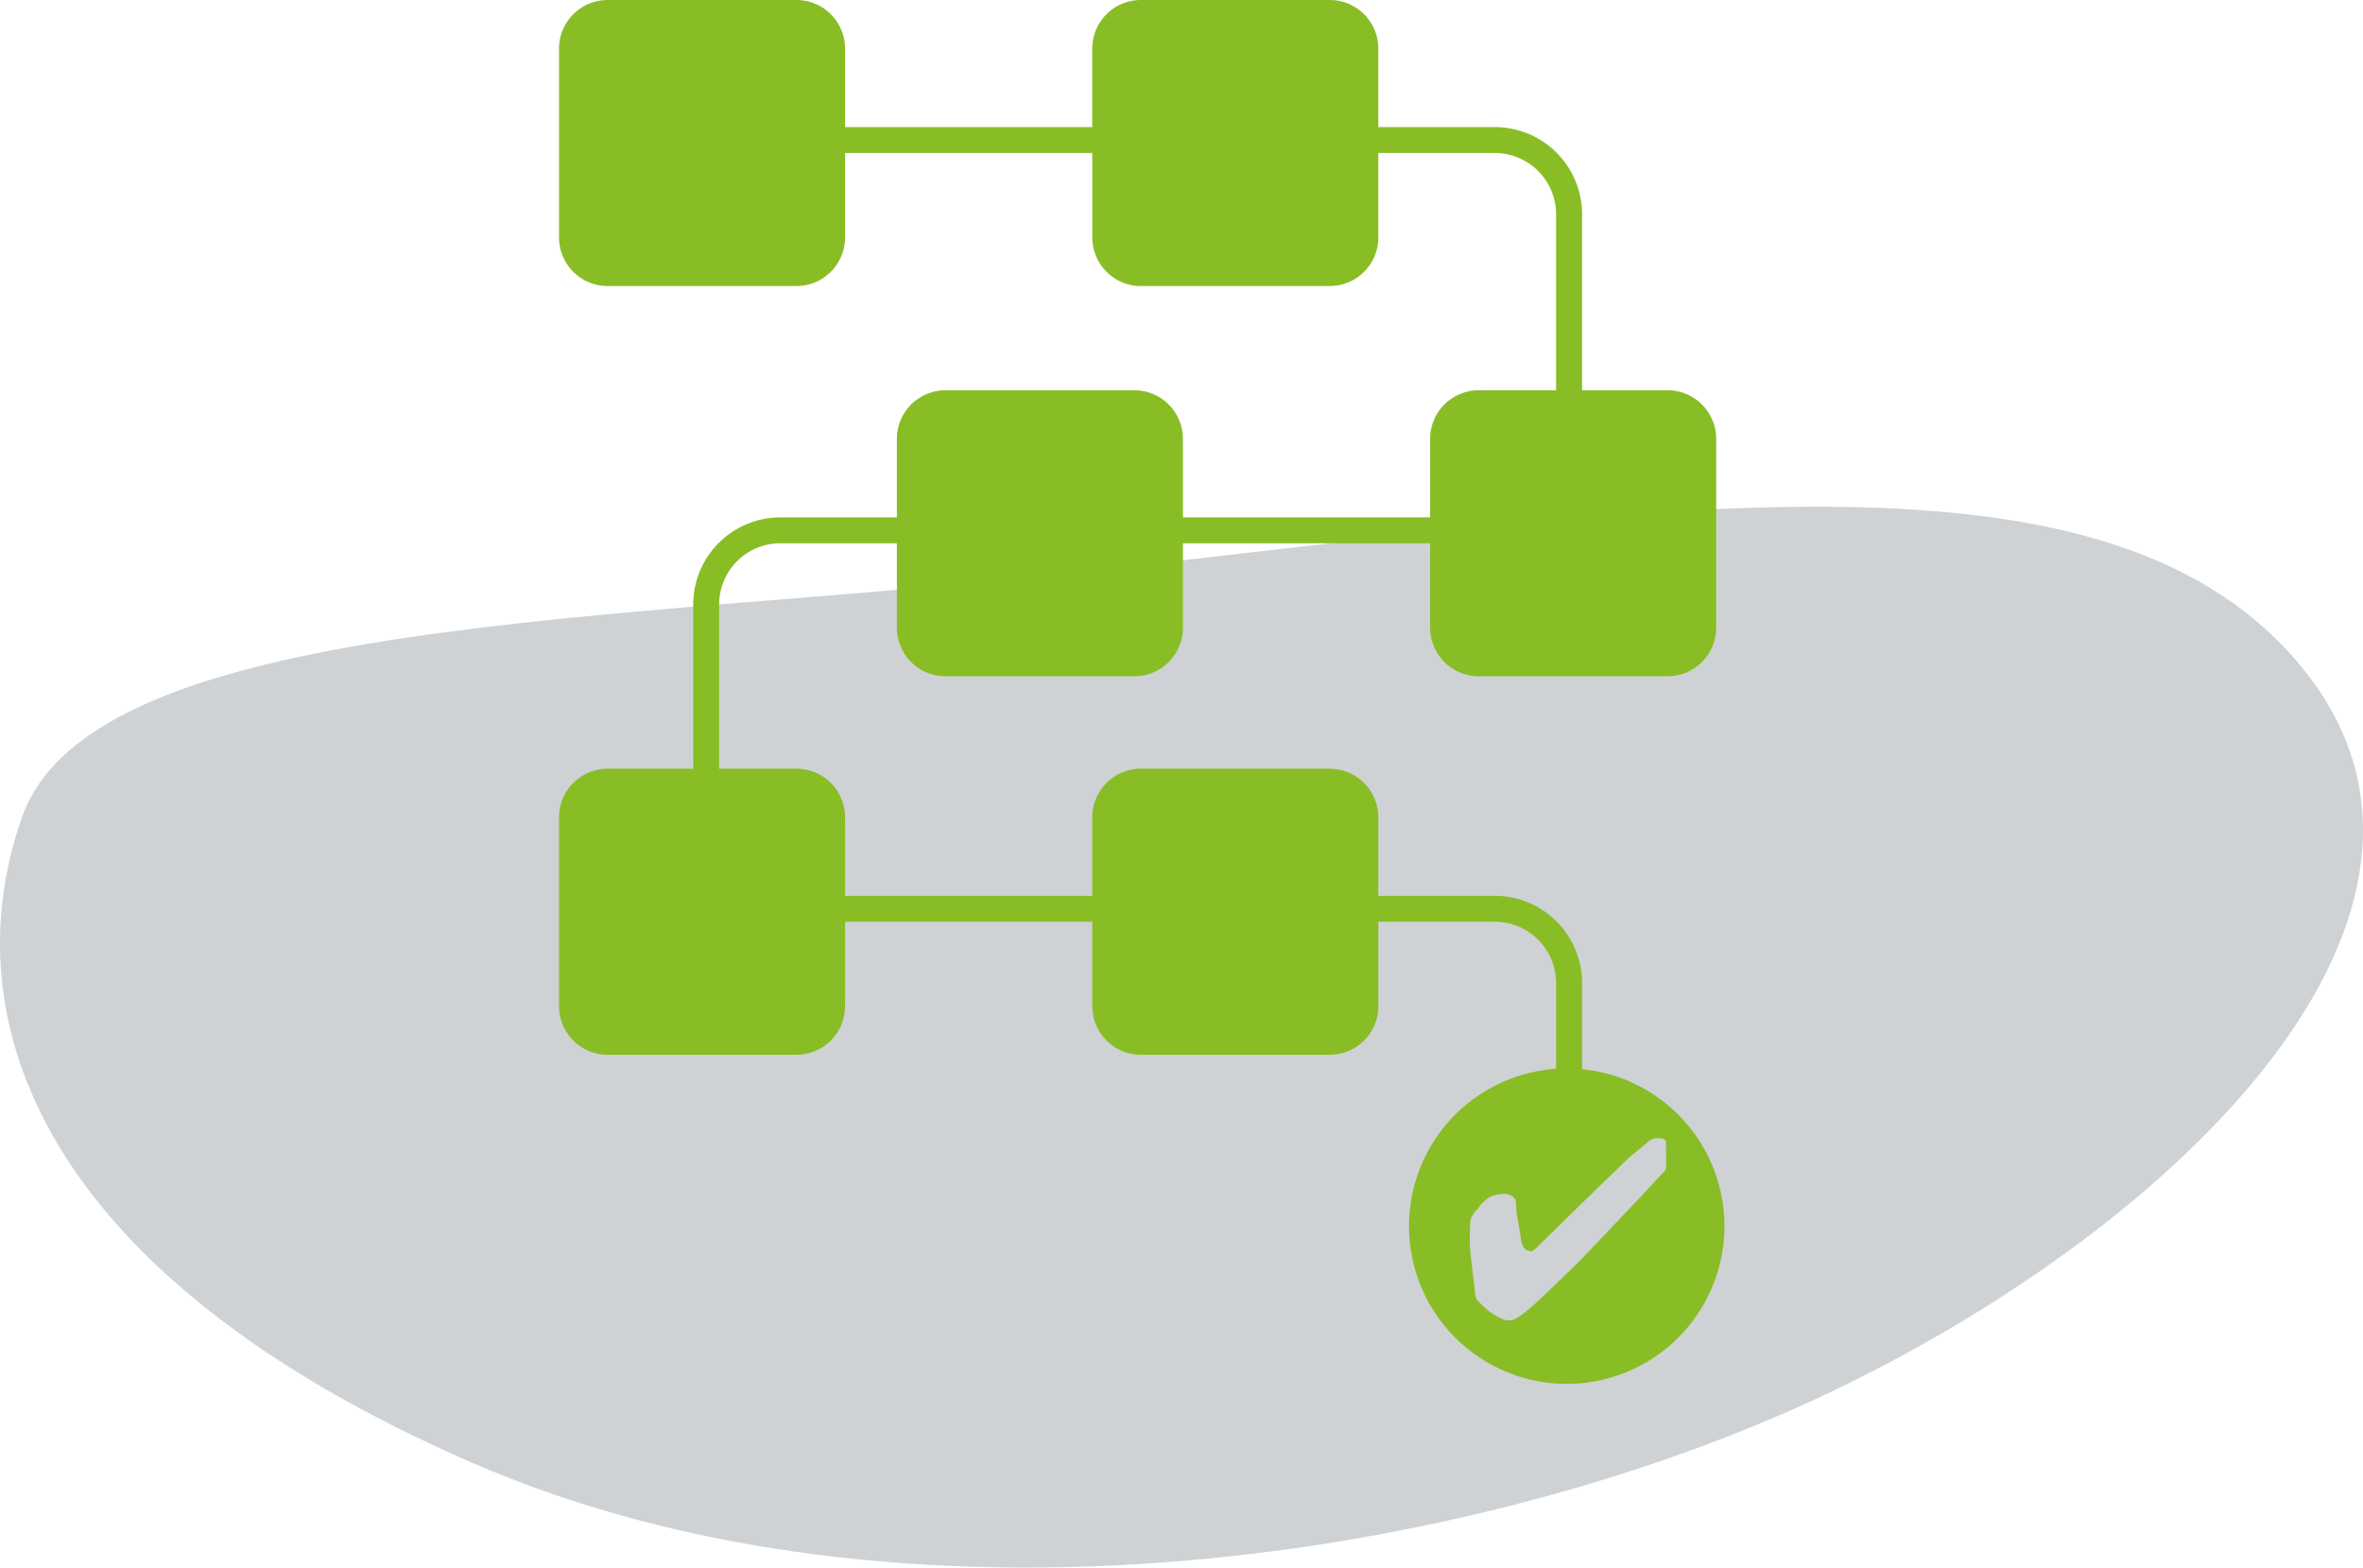
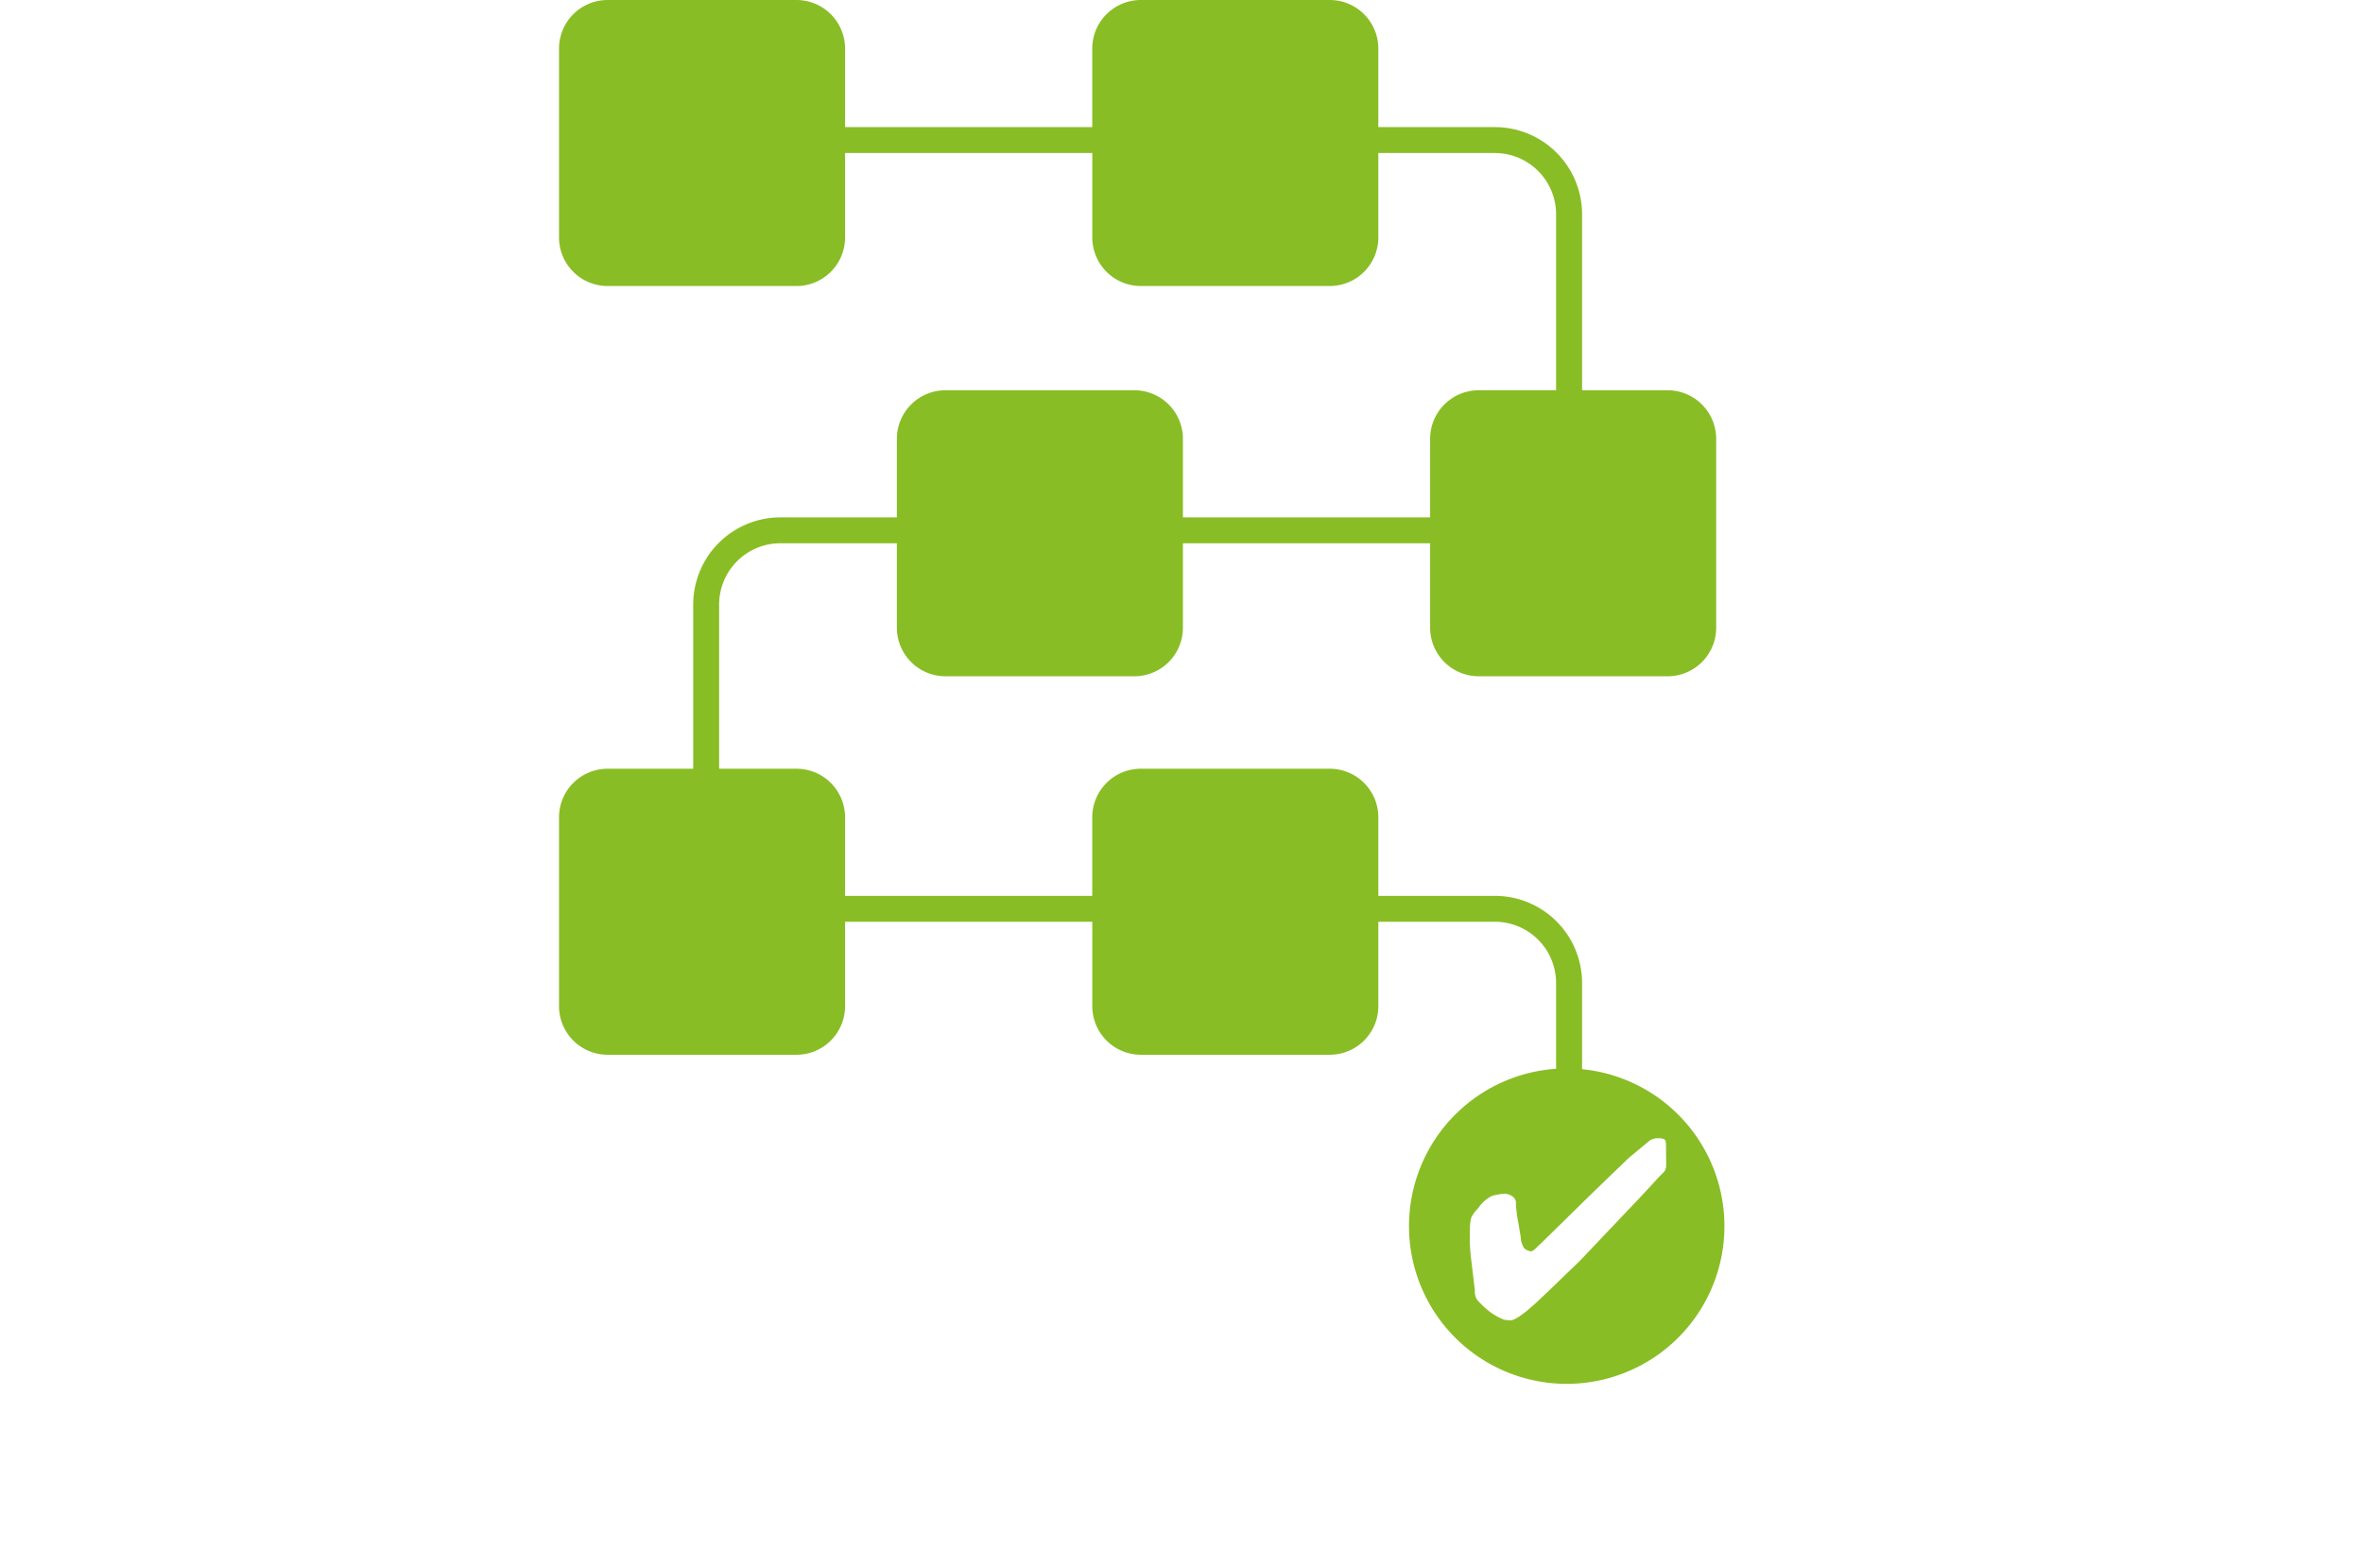
<svg xmlns="http://www.w3.org/2000/svg" width="129.604" height="85.982" viewBox="0 0 129.604 85.982">
  <defs>
    <style>.cls-1{fill:#cfd2d5;}.cls-2{fill:#89bd25;}</style>
  </defs>
  <g id="_1" data-name="1">
-     <path class="cls-1" d="M60.284,33.466c32.746-3.657,57.245-7.825,67.747,5.354s-6.589,30.27-25.946,39.536S51.224,92.565,27.543,82.269-1.08,57.97,2.833,46.851,35.931,36.186,60.284,33.466Z" transform="translate(-1.627 -2.028)" />
-   </g>
+     </g>
  <g id="ROADMAP">
    <path class="cls-2" d="M88.4,60.673v-4.73a4.783,4.783,0,0,0-4.778-4.777H77.225V46.859a2.666,2.666,0,0,0-2.666-2.666H64.2a2.665,2.665,0,0,0-2.666,2.666v4.307H47.977V46.859a2.666,2.666,0,0,0-2.666-2.666H41.069V35.184a3.362,3.362,0,0,1,3.357-3.358h6.392v4.63a2.666,2.666,0,0,0,2.666,2.666H63.841a2.665,2.665,0,0,0,2.666-2.666v-4.63H80.066v4.63a2.666,2.666,0,0,0,2.666,2.666H93.089a2.665,2.665,0,0,0,2.666-2.666V26.1a2.666,2.666,0,0,0-2.666-2.666H88.4V13.779A4.784,4.784,0,0,0,83.617,9H77.225V4.694a2.667,2.667,0,0,0-2.666-2.666H64.2a2.666,2.666,0,0,0-2.666,2.666V9H47.977V4.694a2.667,2.667,0,0,0-2.666-2.666H34.954a2.666,2.666,0,0,0-2.666,2.666V15.051a2.666,2.666,0,0,0,2.666,2.666H45.311a2.667,2.667,0,0,0,2.666-2.666v-4.63H61.536v4.63A2.666,2.666,0,0,0,64.2,17.717H74.559a2.667,2.667,0,0,0,2.666-2.666v-4.63h6.392a3.362,3.362,0,0,1,3.357,3.358v9.654H82.732A2.667,2.667,0,0,0,80.066,26.1v4.307H66.507V26.1a2.666,2.666,0,0,0-2.666-2.666H53.484A2.667,2.667,0,0,0,50.818,26.1v4.307H44.426a4.783,4.783,0,0,0-4.778,4.778v9.009H34.954a2.665,2.665,0,0,0-2.666,2.666V57.216a2.666,2.666,0,0,0,2.666,2.666H45.311a2.667,2.667,0,0,0,2.666-2.666v-4.63H61.536v4.63A2.666,2.666,0,0,0,64.2,59.882H74.559a2.667,2.667,0,0,0,2.666-2.666v-4.63h6.392a3.361,3.361,0,0,1,3.357,3.357v4.709a8.65,8.65,0,1,0,1.421.021Zm4.611,5.183c0,.4-.069.4-.375.708l-.972,1.055-3.374,3.554-1.8,1.736c-.347.319-1.555,1.541-2.027,1.541l-.319-.028a3.3,3.3,0,0,1-.944-.555,4.986,4.986,0,0,1-.555-.542.828.828,0,0,1-.125-.513l-.2-1.68a9.581,9.581,0,0,1-.069-1.666,2.5,2.5,0,0,1,.069-.653A2.063,2.063,0,0,1,82.7,68.3a2,2,0,0,1,.736-.666,2.548,2.548,0,0,1,.708-.125.7.7,0,0,1,.43.139.441.441,0,0,1,.195.444,8.787,8.787,0,0,0,.138,1.027l.125.75a1.309,1.309,0,0,0,.181.611.639.639,0,0,0,.375.181c.111,0,.222-.111.291-.181l.236-.222,2.833-2.777,2-1.93,1.069-.888a.746.746,0,0,1,.542-.2c.444,0,.444.084.444.486Z" transform="translate(-1.627 -2.028)" />
  </g>
</svg>